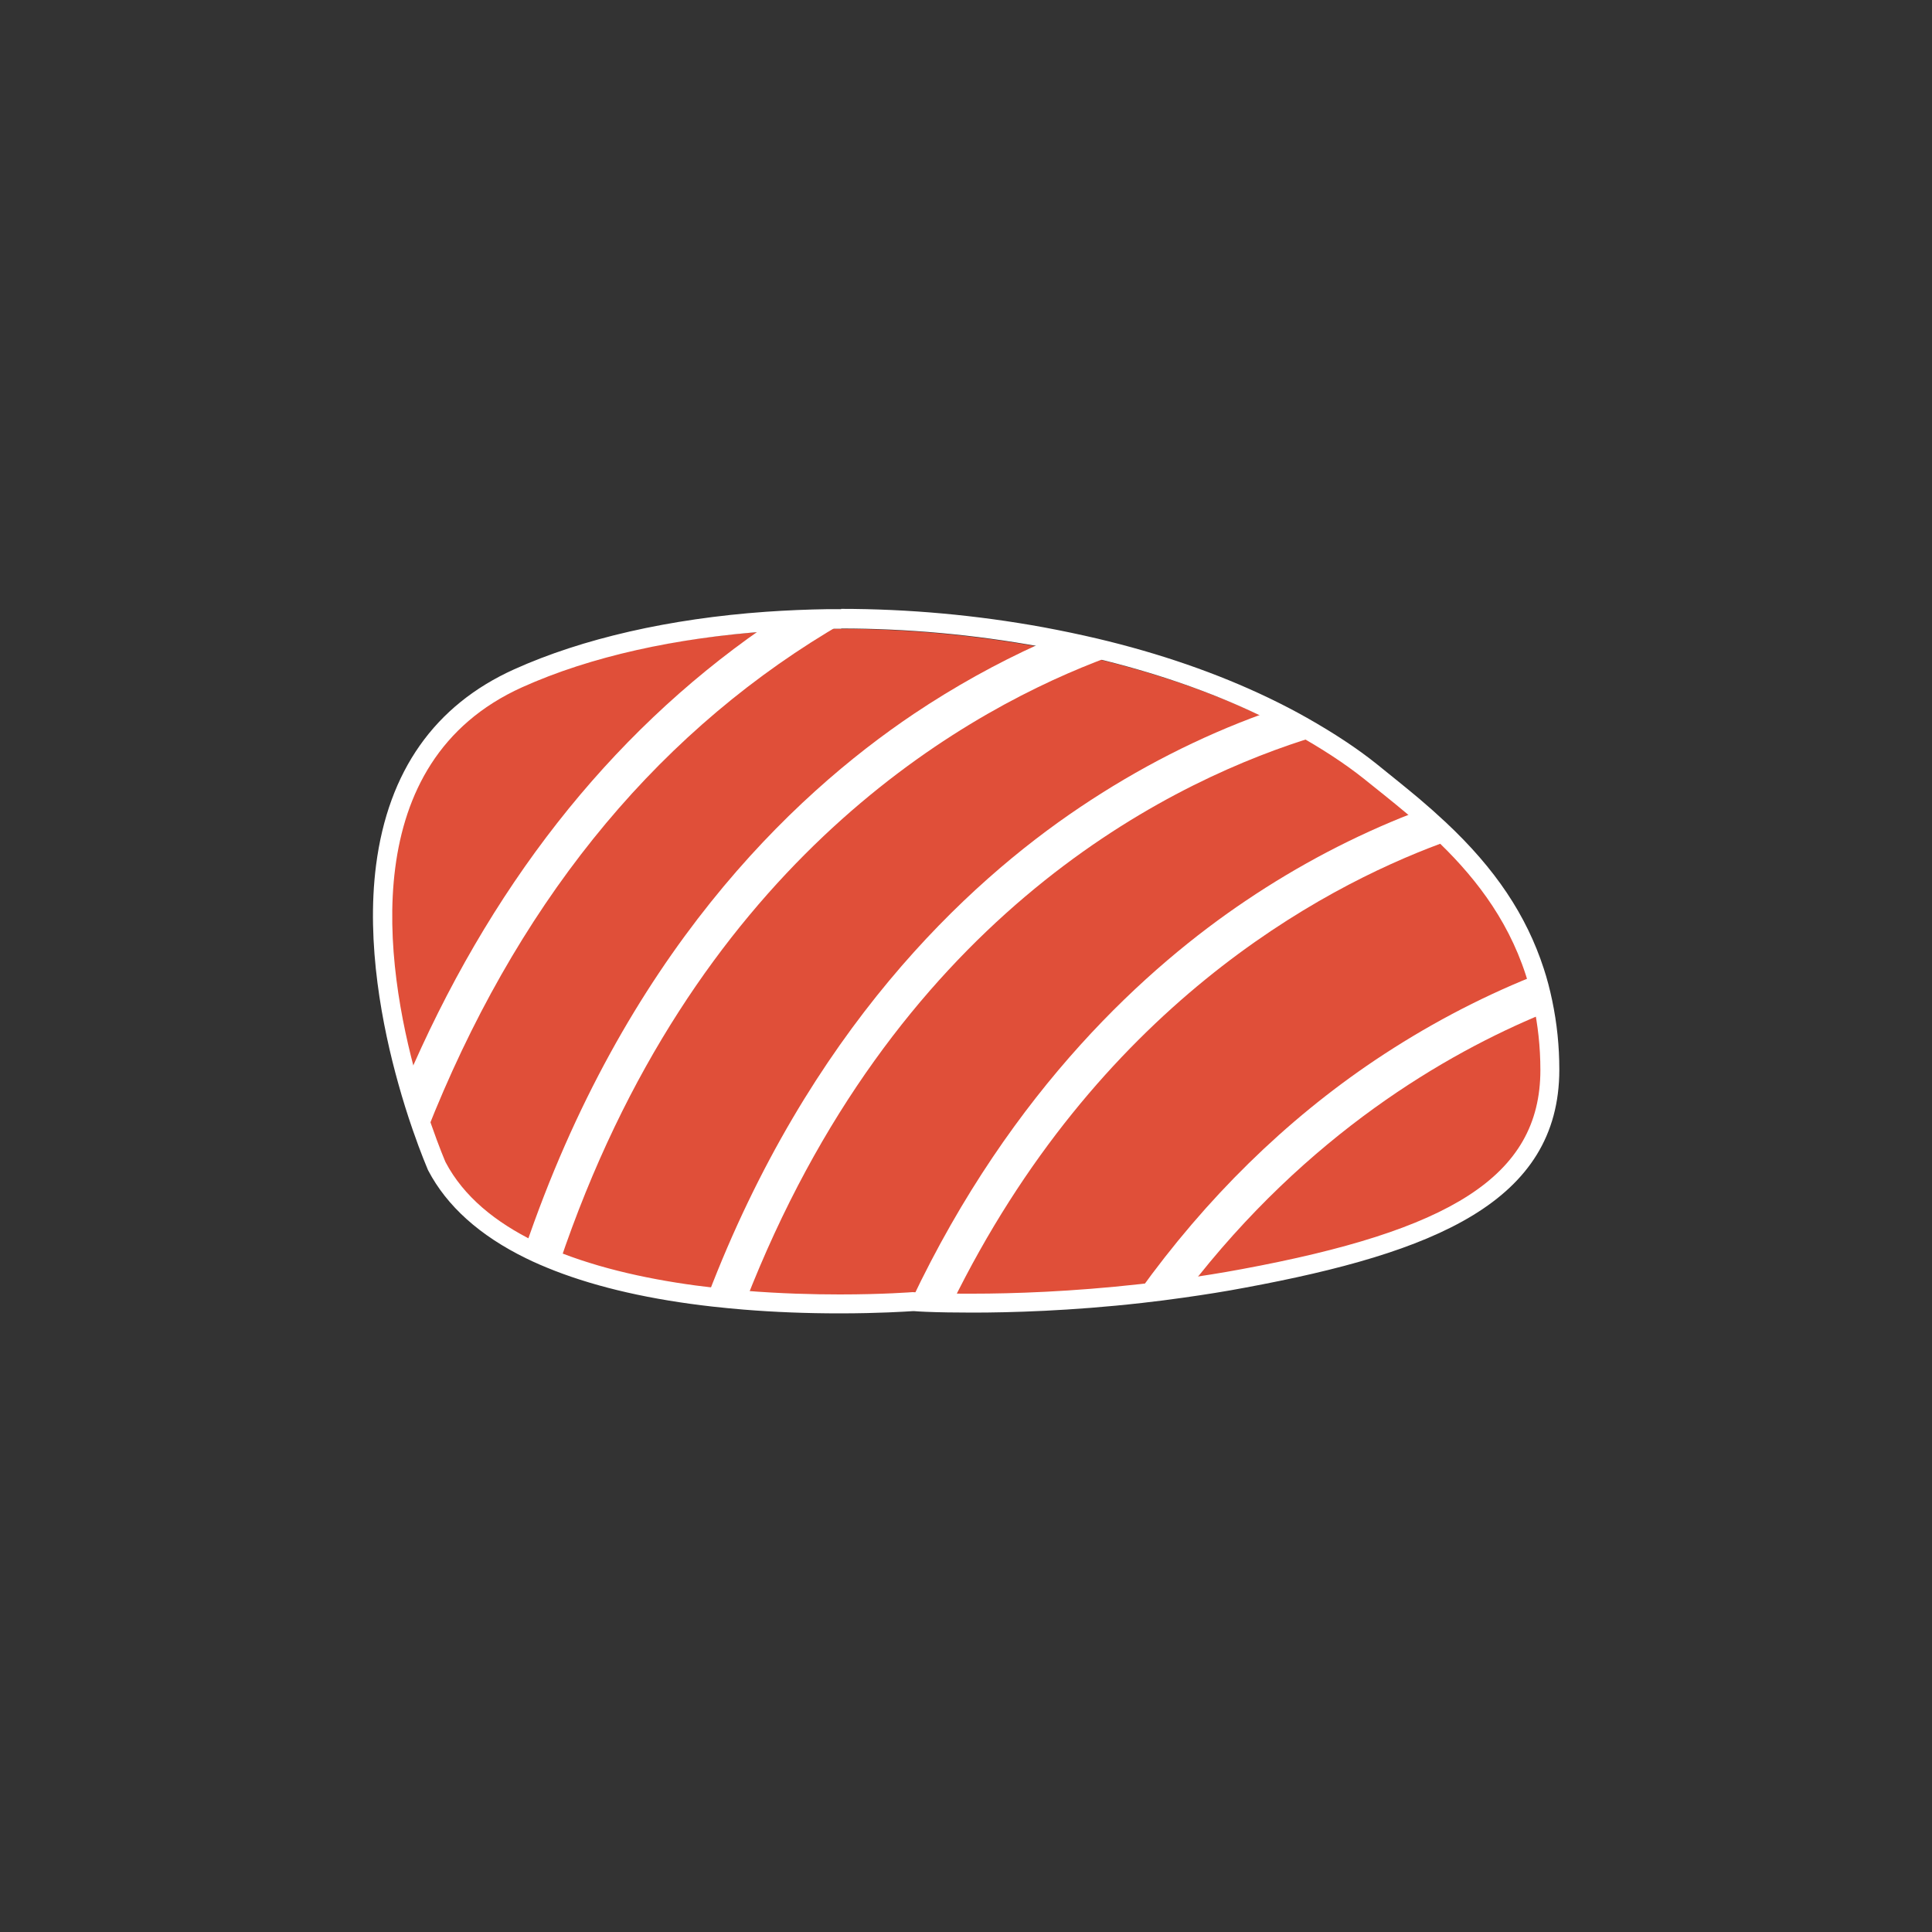
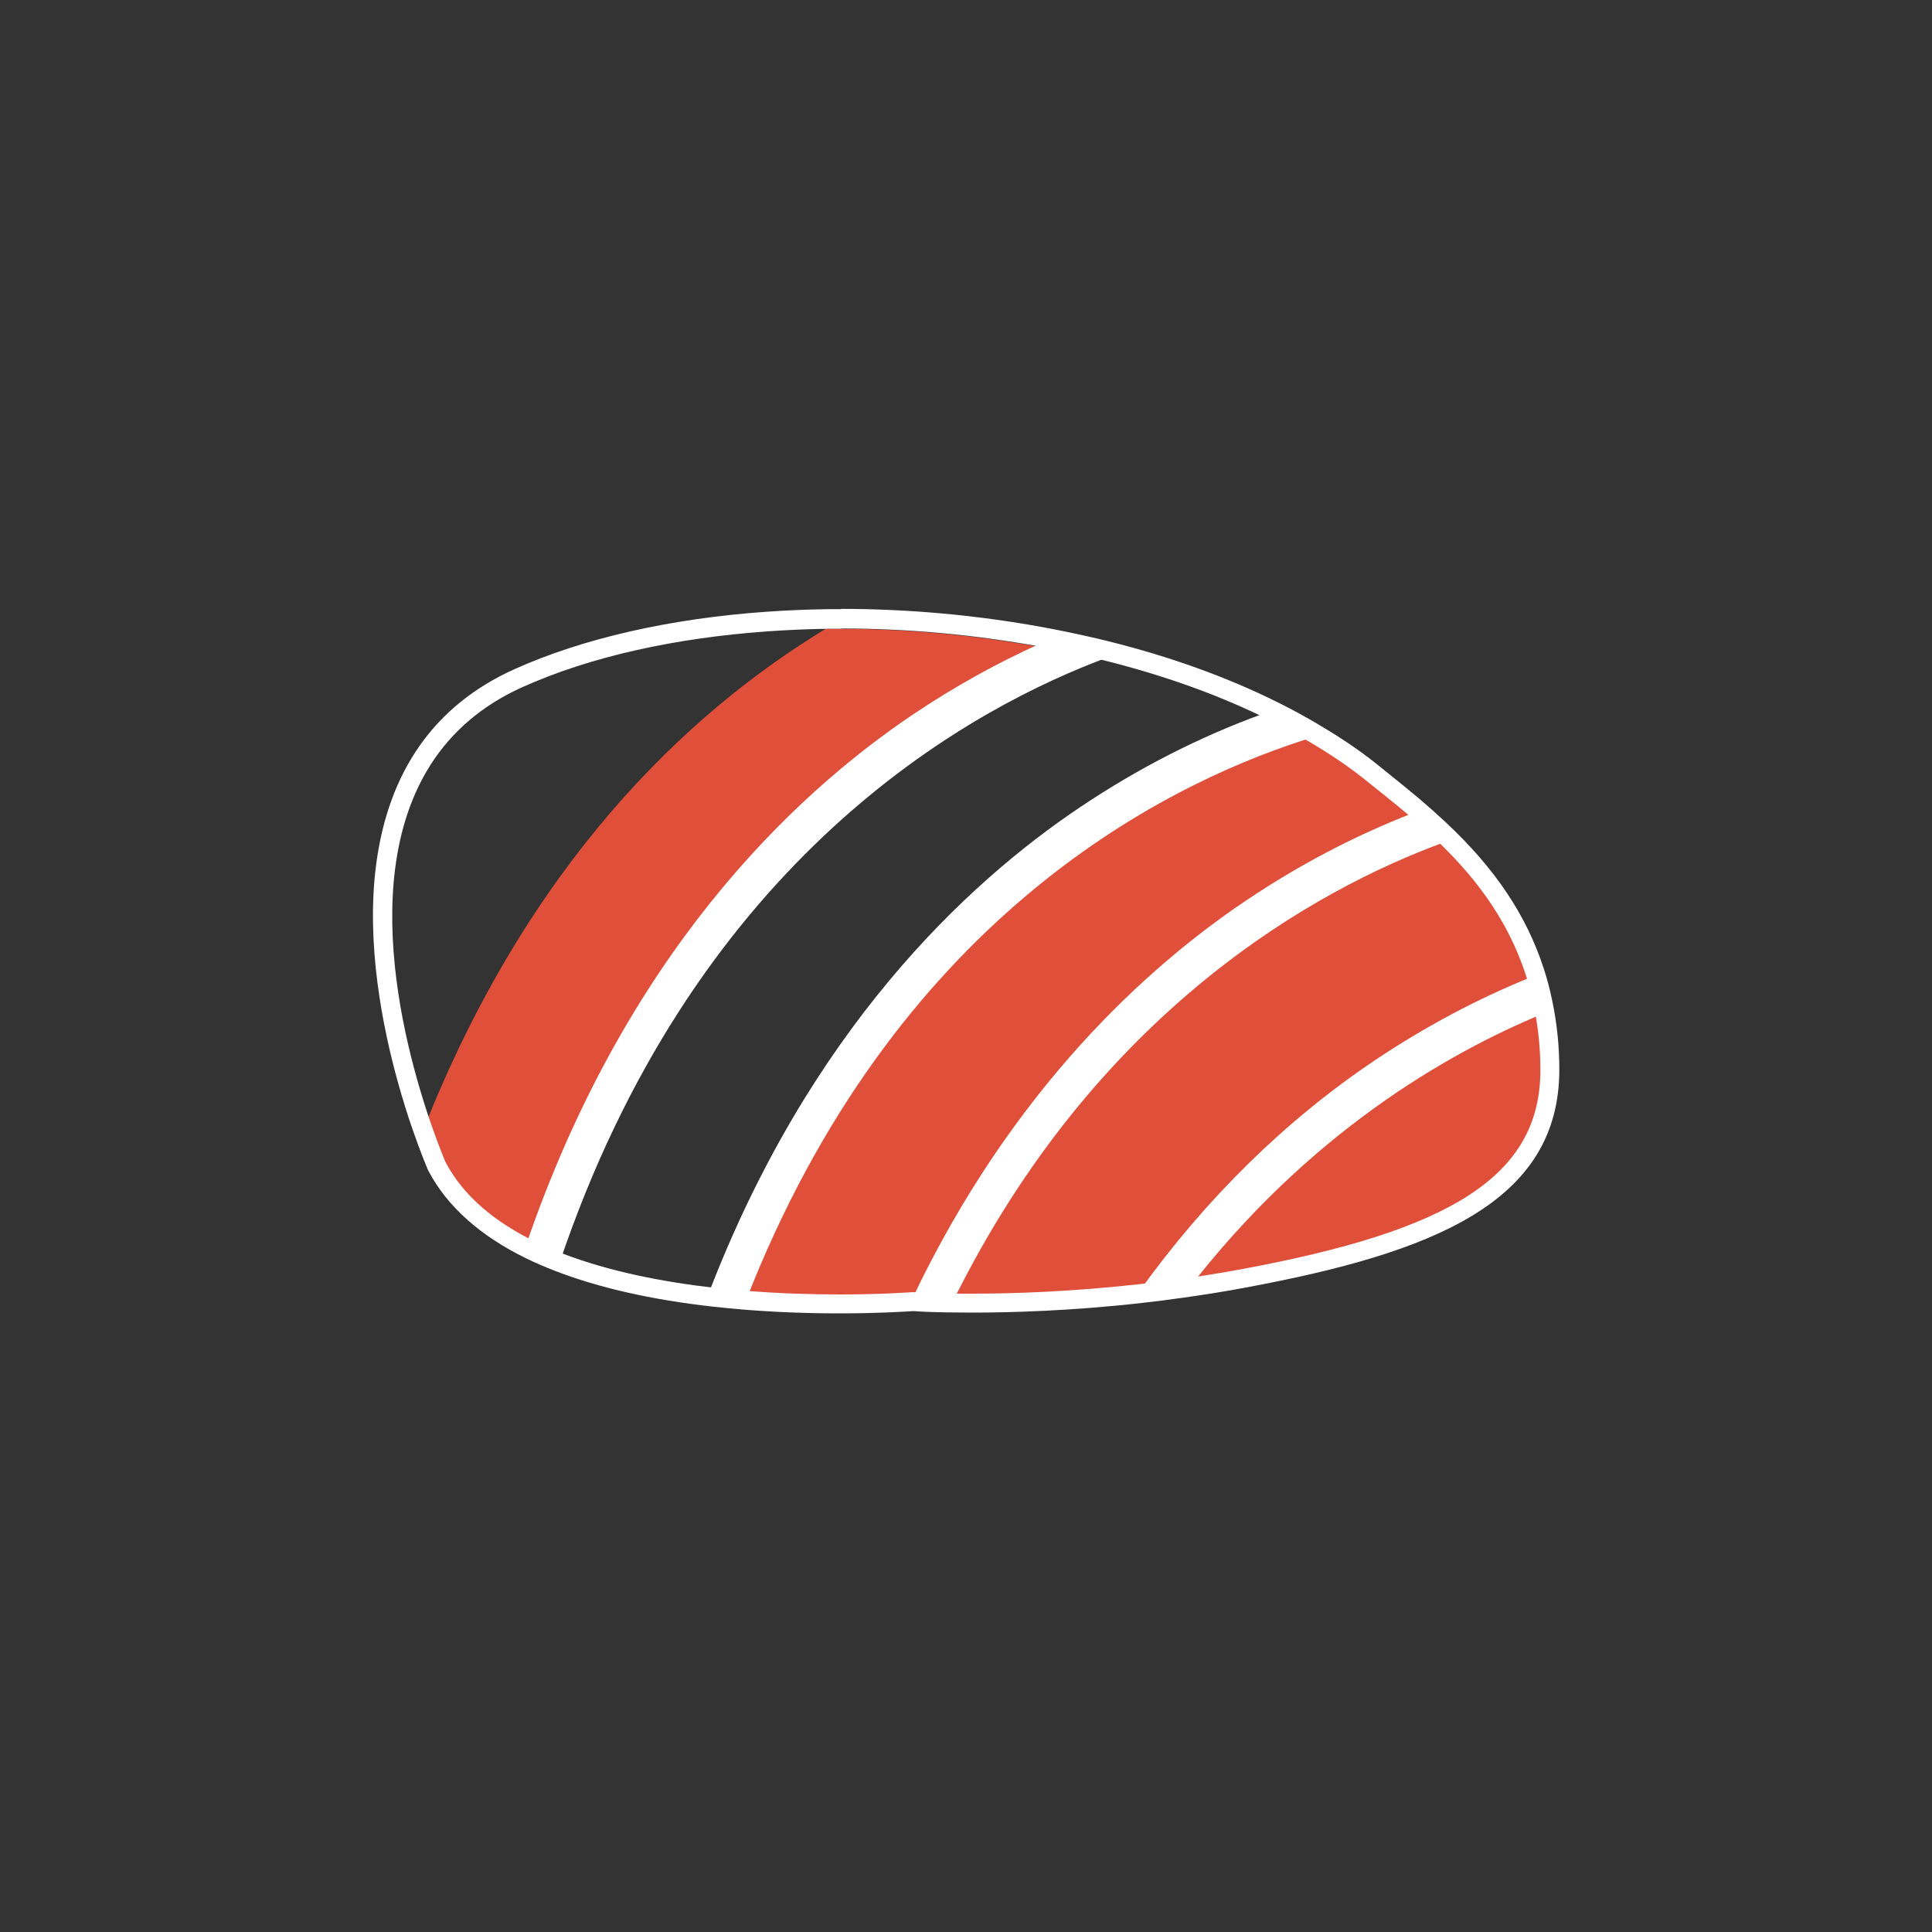
<svg xmlns="http://www.w3.org/2000/svg" id="Sashimi" viewBox="0 0 200 200">
  <rect x="0" y="0" width="200" height="200" fill="#333333" stroke="none" />
  <g>
    <g>
-       <path d="M79.12,65.38c-9.55.68-18.52,2.6-25.76,5.87-17.41,7.86-14.42,29.04-11.04,41.11,10.23-24.03,24.53-38.45,36.8-46.98Z" style="fill: #e04f39;" />
+       <path d="M79.12,65.38Z" style="fill: #e04f39;" />
      <path d="M129.23,93.53c6.28-4.22,12.18-7.05,17.08-8.96-1.53-1.3-3.07-2.51-4.52-3.67-2.11-1.69-4.49-3.21-7.01-4.63-13.74,4.45-42.38,18.27-57.97,58.35,9.6.78,17.54.15,17.54.15,0,0,.14,0,.35.02,10.07-21.25,23.62-33.94,34.53-41.26Z" style="fill: #e04f39;" />
      <path d="M122.57,133.38c2.06-.29,4.18-.62,6.35-1.03,21.71-4.02,31.35-9.65,31.35-20.9,0-2.48-.27-4.74-.71-6.86-10.23,4.23-24.58,12.61-37,28.78Z" style="fill: #e04f39;" />
-       <path d="M112.02,83.87c7.06-4.74,13.65-7.74,18.86-9.63-5.34-2.56-11.3-4.59-17.59-6.09-15.53,6.06-42.12,22.05-55.75,62.52,4.97,1.92,10.66,3.03,16.07,3.64,10.24-26.85,26.02-42.12,38.41-50.44Z" style="fill: #e04f39;" />
      <path d="M94.82,74.22c4.61-3.09,9.01-5.43,12.96-7.22-7.33-1.34-14.91-1.99-22.31-1.9-14.44,8.76-30.83,24.37-41.69,51.96.87,2.51,1.53,4.03,1.53,4.03,1.91,3.64,5.27,6.34,9.37,8.34,10.12-29.86,27.02-46.42,40.13-55.22Z" style="fill: #e04f39;" />
      <path d="M142.56,110.08c5.9-3.96,11.47-6.71,16.19-8.61-2-6.15-5.72-10.74-9.76-14.51-13.29,4.93-35.96,17.47-50.87,47.95,4.13.08,11.36,0,20.13-.98,8.03-11.19,16.8-18.8,24.32-23.85Z" style="fill: #e04f39;" />
    </g>
    <g>
-       <path d="M85.67,65.44l1.22-.74-1.42.02c-2.07.03-4.22.12-6.38.27h-.11s-.09.07-.09.07c-15.9,11.05-28.33,26.92-36.94,47.15l-.05.12.04.13c.45,1.59.94,3.18,1.48,4.73l.34.99.39-.98c9.11-23.15,23.08-40.57,41.53-51.77Z" style="fill: #fff;" />
      <path d="M113.43,68.52l1.16-.45-1.21-.29c-1.79-.42-3.64-.81-5.53-1.16l-.12-.02-.11.05c-4.49,2.03-8.87,4.47-13.02,7.25-12.7,8.53-30,25.06-40.29,55.42l-.11.32.31.15c.86.42,1.8.83,2.88,1.25l.38.15.13-.39c13.7-40.68,40.67-56.48,55.53-62.28Z" style="fill: #fff;" />
      <path d="M134.9,76.64l.84-.27-.77-.43c-1.24-.7-2.56-1.39-3.92-2.04l-.15-.07-.15.06c-6.54,2.37-12.91,5.62-18.94,9.67-11.81,7.92-28.08,23.14-38.56,50.62l-.18.47.5.05c1.08.12,2.15.22,3.21.31l.29.02.1-.27c15.27-39.25,42.72-53.26,57.72-58.12Z" style="fill: #fff;" />
      <path d="M149.13,87.32l.59-.22-.46-.43c-.87-.81-1.78-1.62-2.7-2.4l-.18-.15-.22.09c-5.93,2.31-11.7,5.33-17.15,9-10.06,6.75-24.24,19.41-34.66,41.42l-.25.52.58.03c.32.02,1.51.08,3.43.12h.25s.11-.22.11-.22c15.07-30.79,38.21-43.13,50.66-47.75Z" style="fill: #fff;" />
      <path d="M159.95,104.51c-.23-1.11-.51-2.17-.83-3.16l-.13-.39-.39.15c-5.61,2.26-11.08,5.17-16.26,8.64-9.26,6.22-17.48,14.28-24.42,23.95l-.51.71.87-.1c1.41-.16,2.86-.34,4.34-.55l.16-.02.1-.13c12.49-16.27,26.92-24.57,36.84-28.67l.3-.12-.07-.32Z" style="fill: #fff;" />
    </g>
  </g>
  <path d="M87.08,65.06c6.86,0,13.85.64,20.62,1.88,1.83.34,3.64.71,5.43,1.14,6.2,1.47,12.08,3.47,17.34,6,1.32.63,2.6,1.3,3.84,2,2.48,1.4,4.83,2.9,6.91,4.56,1.43,1.15,2.94,2.34,4.46,3.62.89.75,1.77,1.54,2.65,2.36,3.98,3.72,7.65,8.24,9.62,14.31.32.98.59,2.01.81,3.08.43,2.08.7,4.31.7,6.76,0,11.1-9.51,16.64-30.91,20.61-2.14.4-4.23.73-6.26,1.01-1.46.21-2.88.39-4.27.54-7.09.79-13.15.99-17.35.99-.92,0-1.76,0-2.49-.02-1.69-.03-2.85-.09-3.37-.12-.2-.01-.34-.02-.34-.02,0,0-3,.24-7.54.24-2.79,0-6.15-.09-9.76-.38-1.03-.08-2.09-.18-3.15-.3-5.34-.6-10.95-1.69-15.85-3.58-.97-.38-1.91-.78-2.81-1.22-4.04-1.98-7.36-4.64-9.24-8.22,0,0-.65-1.5-1.51-3.98-.45-1.3-.95-2.87-1.45-4.64-3.34-11.9-6.28-32.78,10.88-40.53,7.14-3.22,15.98-5.12,25.4-5.79,2.07-.15,4.16-.24,6.27-.27.46,0,.91,0,1.37,0M87.08,63.06c-.47,0-.93,0-1.39,0-2.09.03-4.24.12-6.39.27-9.99.71-19.01,2.77-26.08,5.96-8.22,3.71-13.03,10.53-14.29,20.27-1.05,8.15.67,16.79,2.3,22.61.45,1.62.95,3.22,1.48,4.75.87,2.52,1.54,4.06,1.56,4.12l.03.07.03.06c1.93,3.69,5.34,6.75,10.13,9.09.89.44,1.87.86,2.97,1.29,4.51,1.75,10.01,3,16.35,3.71,1.07.12,2.15.22,3.21.31,3.18.26,6.52.39,9.92.39,4.06,0,6.89-.19,7.55-.23h.21c.43.04,1.62.1,3.45.13.75.01,1.59.02,2.53.02,3.95,0,10.2-.17,17.57-1,1.41-.16,2.86-.34,4.32-.55,2.26-.32,4.34-.65,6.34-1.03,19.53-3.62,32.54-8.84,32.54-22.57,0-2.43-.24-4.78-.74-7.17-.24-1.15-.53-2.26-.87-3.29-1.8-5.53-5.02-10.35-10.15-15.15-.9-.84-1.81-1.65-2.72-2.42-1.32-1.11-2.62-2.15-3.87-3.16l-.62-.5c-1.97-1.57-4.31-3.12-7.17-4.74-1.27-.72-2.61-1.41-3.96-2.06-5.3-2.54-11.27-4.61-17.75-6.14-1.79-.42-3.65-.81-5.53-1.16-6.94-1.27-14-1.91-20.98-1.91h0Z" style="fill: #fff;" />
</svg>